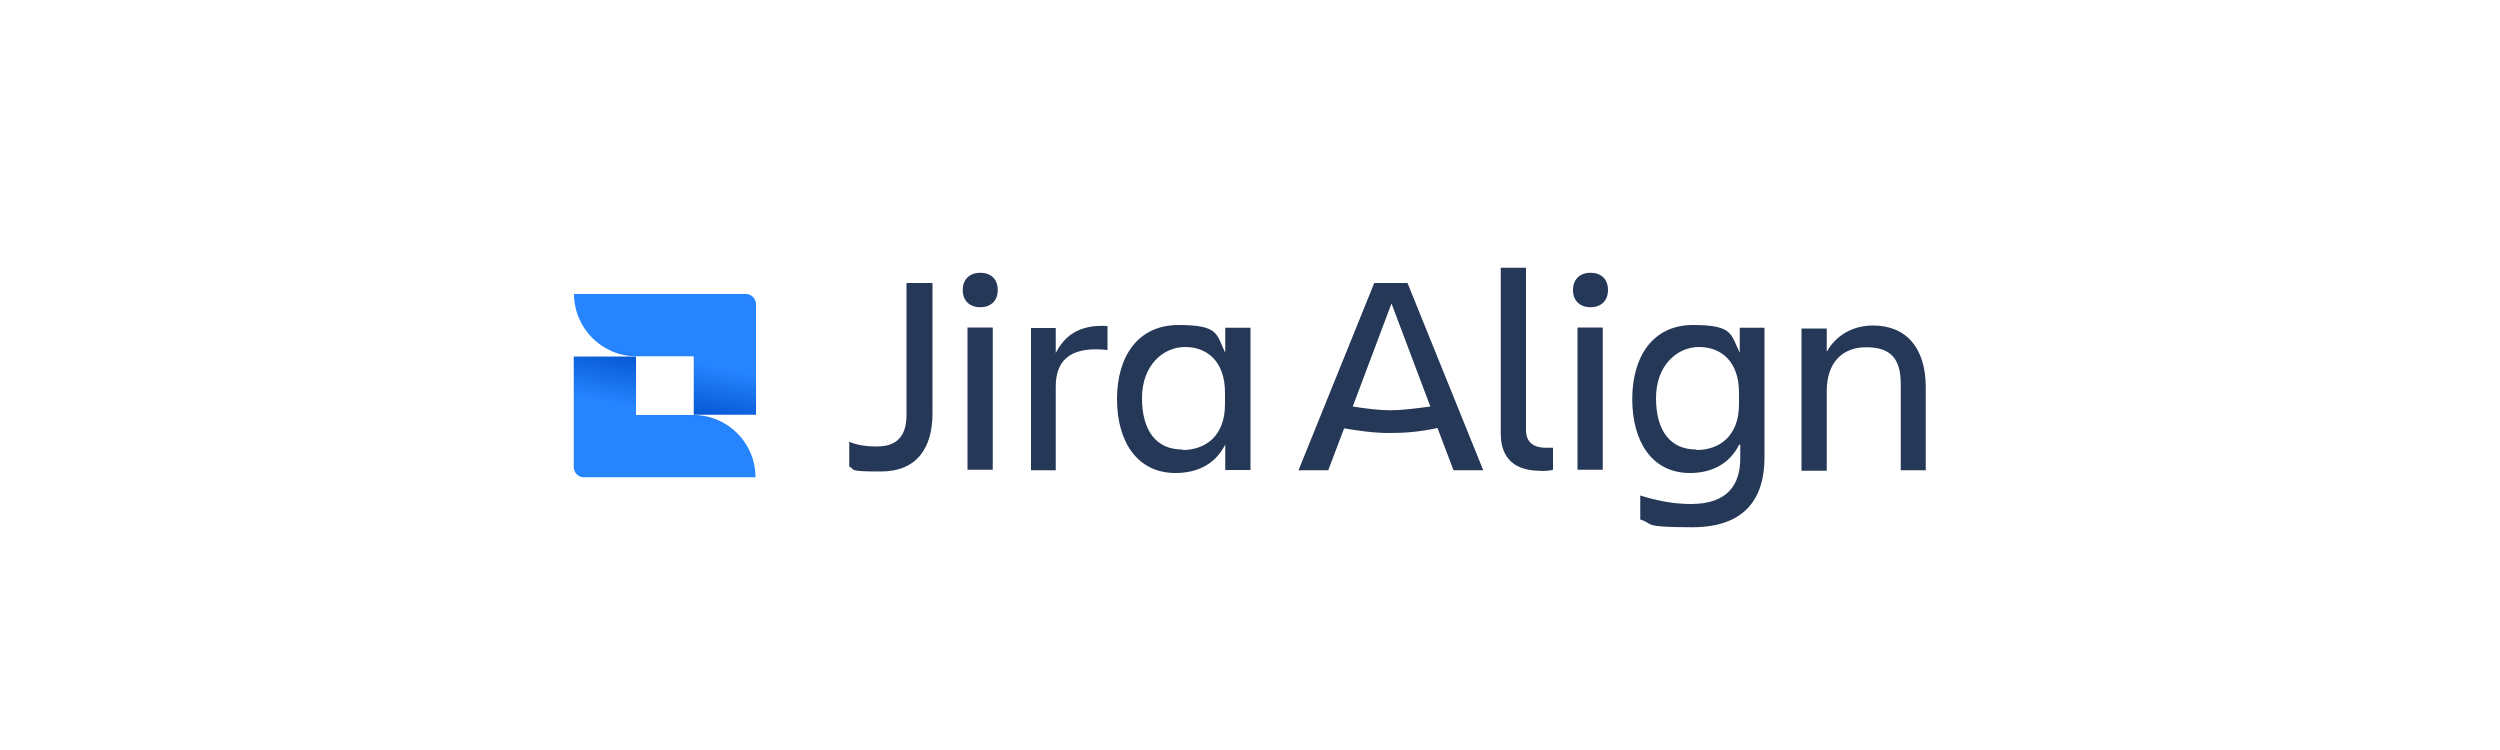
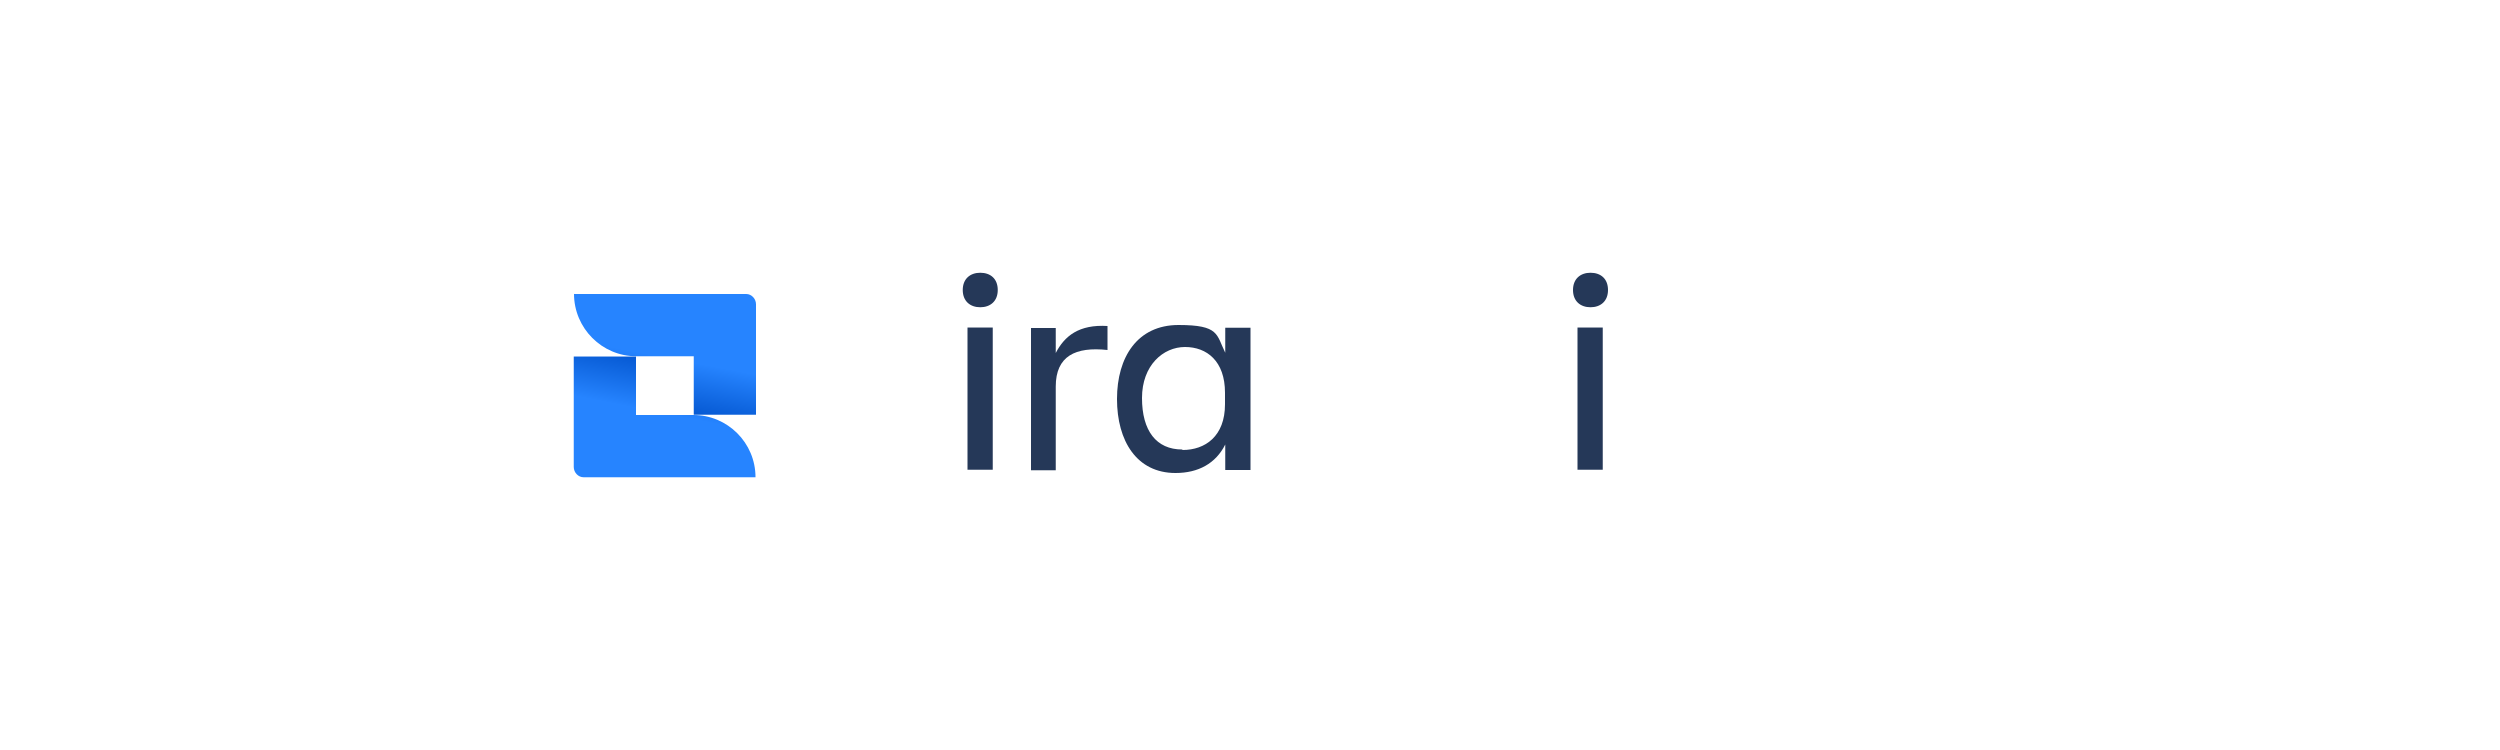
<svg xmlns="http://www.w3.org/2000/svg" id="Layer_1" data-name="Layer 1" version="1.1" viewBox="0 0 1000 300">
  <defs>
    <style>
      .cls-1 {
        fill: #253858;
      }

      .cls-1, .cls-2, .cls-3 {
        stroke-width: 0px;
      }

      .cls-2 {
        fill: url(#linear-gradient);
      }

      .cls-3 {
        fill: url(#linear-gradient-2);
      }
    </style>
    <linearGradient id="linear-gradient" x1="260.1" y1="6674.2" x2="265.7" y2="6644.8" gradientTransform="translate(0 -6502)" gradientUnits="userSpaceOnUse">
      <stop offset=".2" stop-color="#0052cc" />
      <stop offset=".5" stop-color="#0e64de" />
      <stop offset="1" stop-color="#2684ff" />
    </linearGradient>
    <linearGradient id="linear-gradient-2" x1="271.9" y1="6638.2" x2="266.1" y2="6667.5" gradientTransform="translate(0 -6502)" gradientUnits="userSpaceOnUse">
      <stop offset=".2" stop-color="#0052cc" />
      <stop offset=".5" stop-color="#0e64de" />
      <stop offset="1" stop-color="#2684ff" />
    </linearGradient>
  </defs>
  <g id="logo-gradient-blue-jira-align">
    <g id="Jira_Align" data-name="Jira Align">
-       <path class="cls-1" d="M362.5,113.2h10.5v52.1c0,13.8-6.2,23.3-20.7,23.3s-9.7-.9-12.6-1.9v-10c3.2,1.4,7,1.9,11,1.9,8.9,0,11.9-5.1,11.9-12.7v-52.7h-.1Z" />
-       <path class="cls-1" d="M392.1,109.1c4.1,0,7,2.4,7,6.9s-3,6.9-7,6.9-7-2.4-7-6.9,3-6.9,7-6.9ZM387,131h10.1v56.9h-10.1v-56.9h0Z" />
+       <path class="cls-1" d="M392.1,109.1c4.1,0,7,2.4,7,6.9s-3,6.9-7,6.9-7-2.4-7-6.9,3-6.9,7-6.9ZM387,131h10.1v56.9h-10.1v-56.9Z" />
      <path class="cls-1" d="M422.3,188.1h-9.9v-56.9h9.9v10c3.5-6.8,9.3-11.5,20.7-10.8v9.6c-12.8-1.4-20.7,2.4-20.7,14.6v33.7h0Z" />
      <path class="cls-1" d="M490.1,177.8c-3.8,7.6-10.8,11.4-19.9,11.4-15.5,0-23.4-12.8-23.4-29.6s8.2-29.6,24.6-29.6,15.1,3.8,18.7,11.1v-10h10.1v56.9h-10.1v-10.3h0ZM473,180c9.1,0,17-5.5,17-18.3v-4.6c0-12.7-7.3-18.3-16-18.3s-17.2,7.3-17.2,20.4,5.7,20.6,16.1,20.6h0Z" />
-       <path class="cls-1" d="M537.7,171.2l-6.4,16.9h-11.9l30.3-74.9h13.3l30.3,74.9h-11.9l-6.4-16.9c-6.9,1.5-12.8,2-19.1,2s-11.9-.8-18.5-1.9h.3ZM572.1,162.5l-15.5-41.1-15.5,41.2c5.7.9,10.5,1.5,15.1,1.5s10-.7,16-1.5h0Z" />
-       <path class="cls-1" d="M616,188.3c-9.6,0-15.7-4.5-15.7-14.9v-66.3h10.1v65c0,5.1,3.5,7,7.8,7s1.8,0,3,0v8.8c-.8.3-2.6.5-5.1.5v-.3Z" />
      <path class="cls-1" d="M636.2,109.1c4.1,0,7,2.4,7,6.9s-3,6.9-7,6.9-7-2.4-7-6.9,3-6.9,7-6.9ZM631,131h10.1v56.9h-10.1v-56.9h0Z" />
-       <path class="cls-1" d="M695.7,177.8c-3.8,7.6-10.8,11.4-19.7,11.4-15.4,0-23.1-12.8-23.1-29.6s8.1-29.6,24.3-29.6,15.1,3.8,18.7,11.1v-10h9.9v51.8c0,16.8-8.1,28-28.9,28s-15.1-1.4-20.8-3.1v-9.6c6.4,2,13.1,3.4,20.3,3.4,14.6,0,19.7-7.7,19.7-18.3v-5.4h-.3ZM678.6,180c9.1,0,17-5.5,17-18.3v-4.6c0-12.7-7.3-18.3-16-18.3s-17.2,7.3-17.2,20.4,5.7,20.6,16.1,20.6h0Z" />
-       <path class="cls-1" d="M770.4,188.1h-10.1v-34.5c0-10.3-4.2-14.7-13.8-14.7s-15.8,6.1-15.8,17.6v31.8h-10.1v-56.9h10.1v9.3c3.8-6.8,10.7-10.5,18.5-10.5,13.4,0,21.1,9.1,21.1,24.7v33.3h.1Z" />
    </g>
    <g id="Icon">
      <path id="Vector" class="cls-2" d="M229.6,117.5c0,13.8,11.2,25,24.9,25h23v23.4h24.9v-44.2c0-2.2-1.8-4.1-3.9-4.1h-68.8Z" />
      <path id="Vector_2" data-name="Vector 2" class="cls-3" d="M302.2,190.9c0-13.8-11.2-24.9-24.9-24.9h-22.9v-23.4h-24.9v44.2c0,2.2,1.8,4.1,3.9,4.1h68.7Z" />
    </g>
  </g>
</svg>